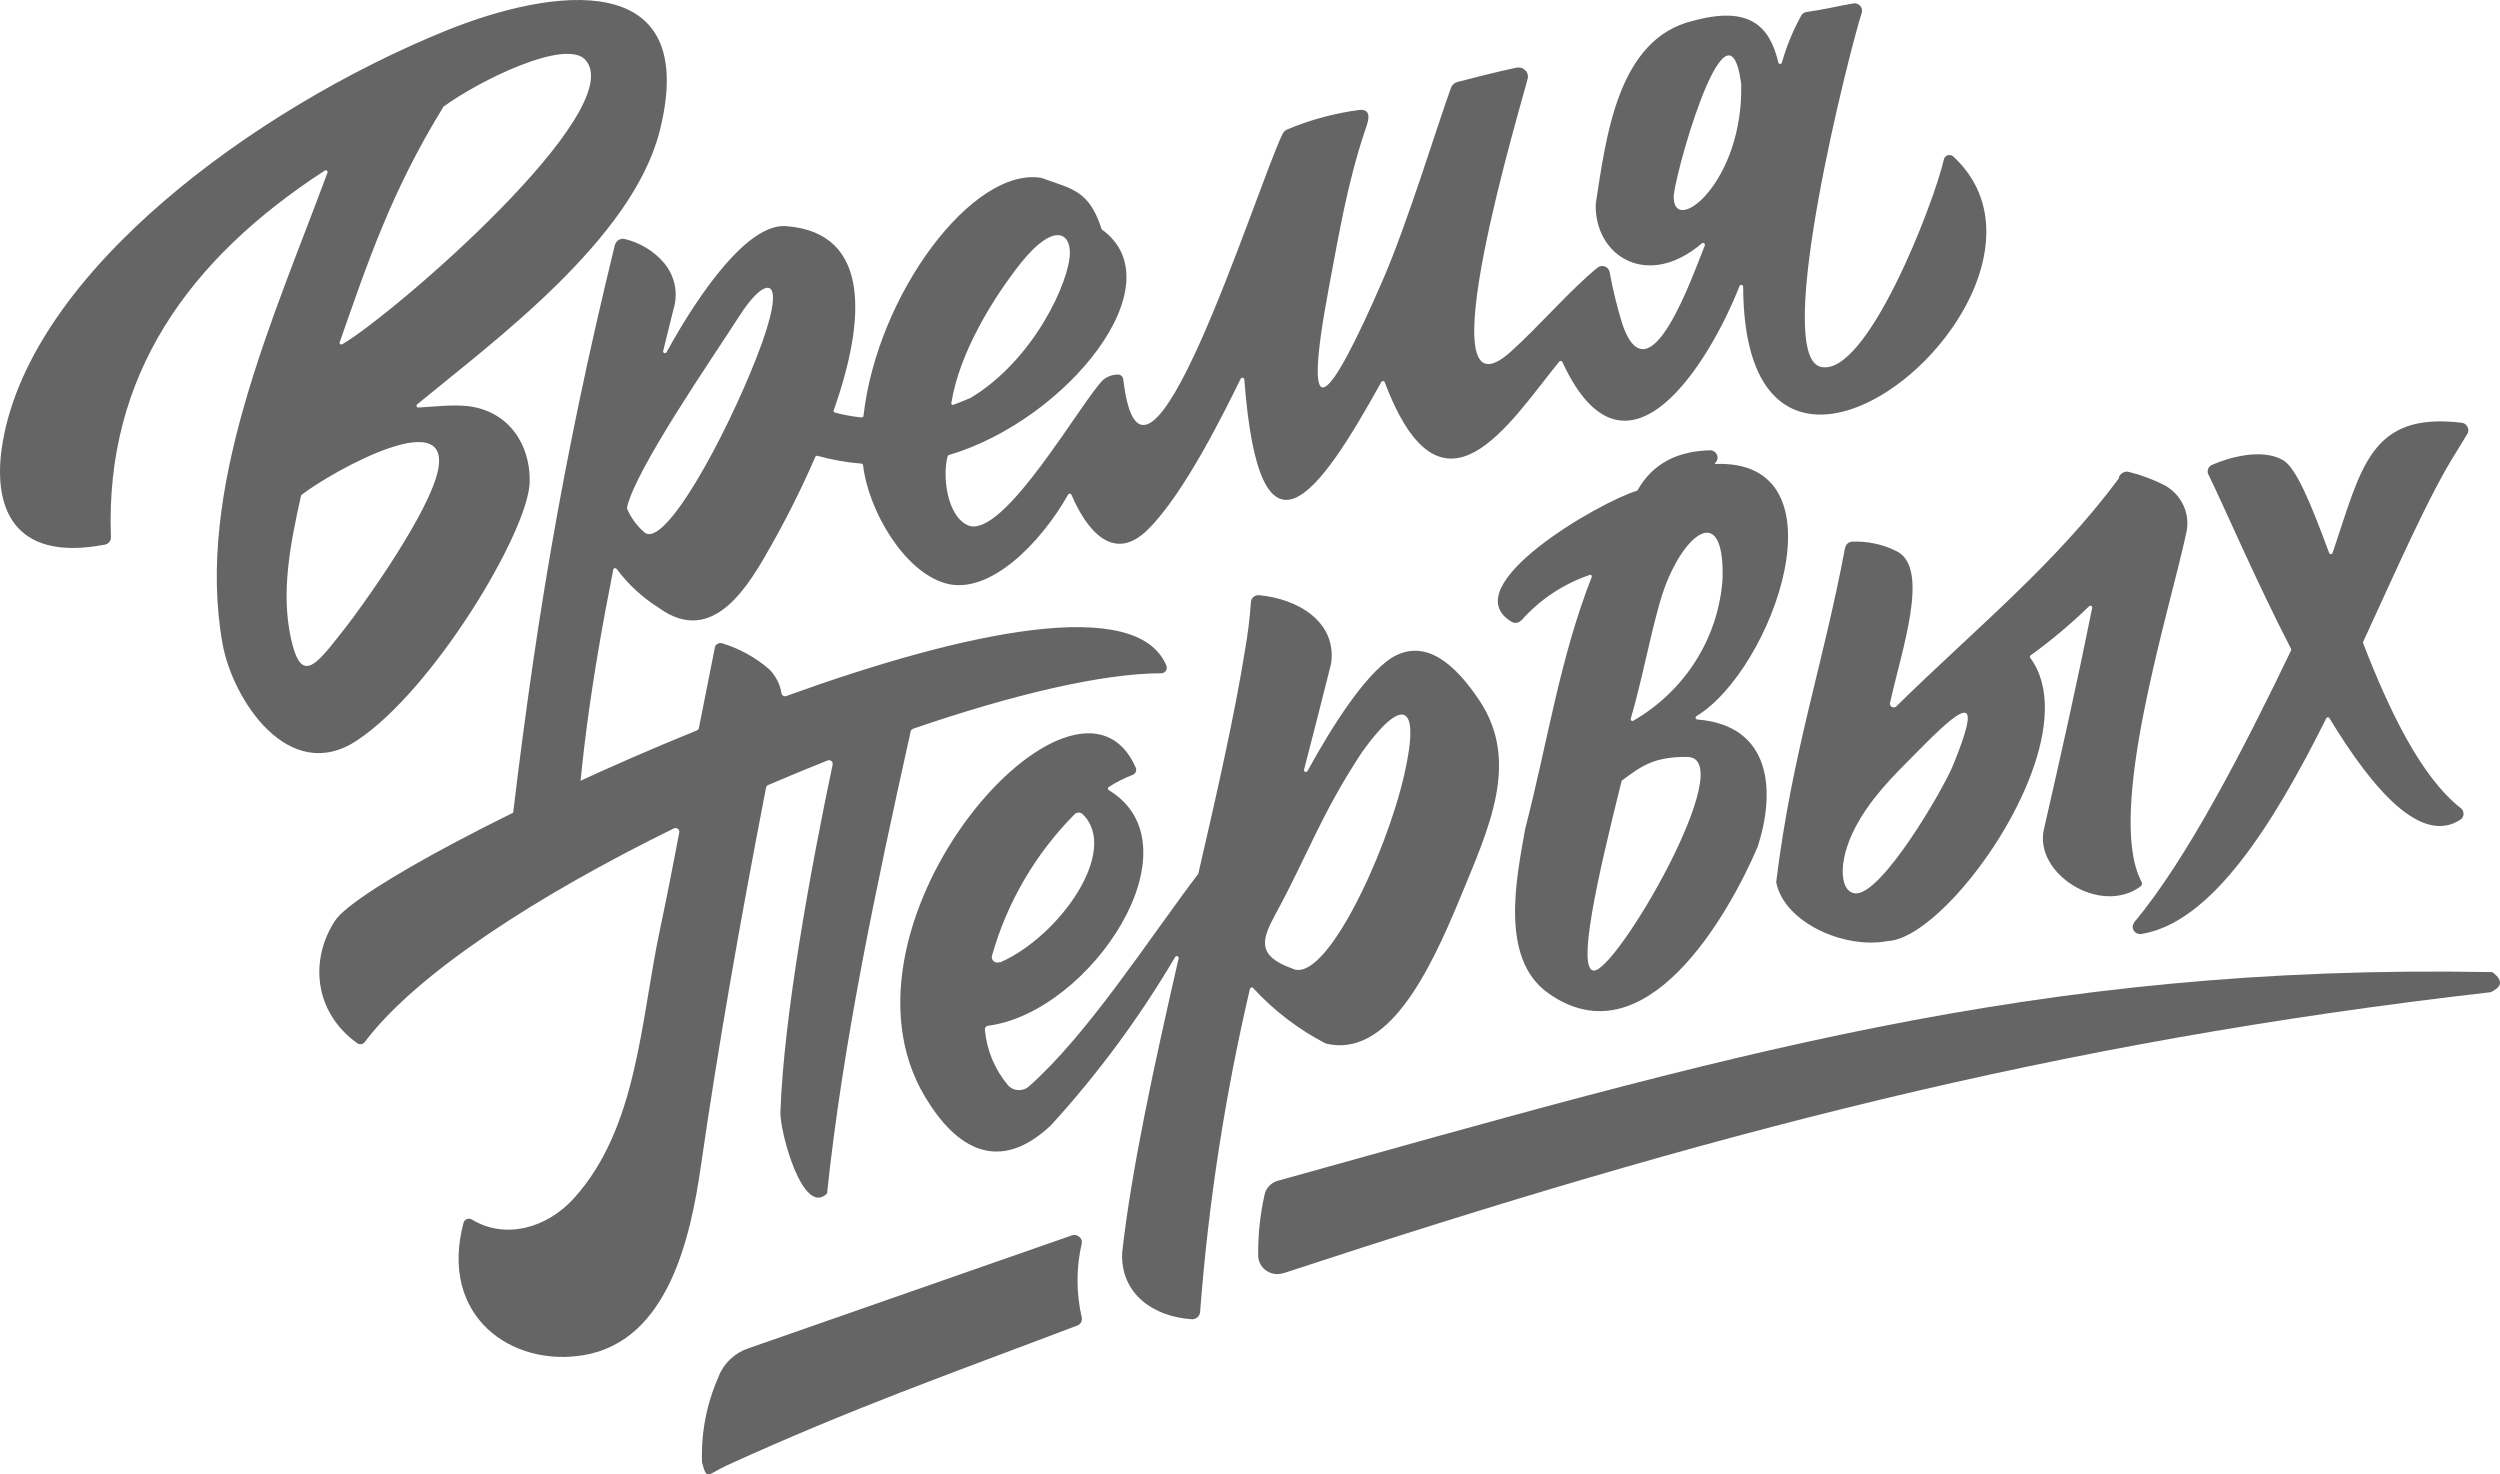
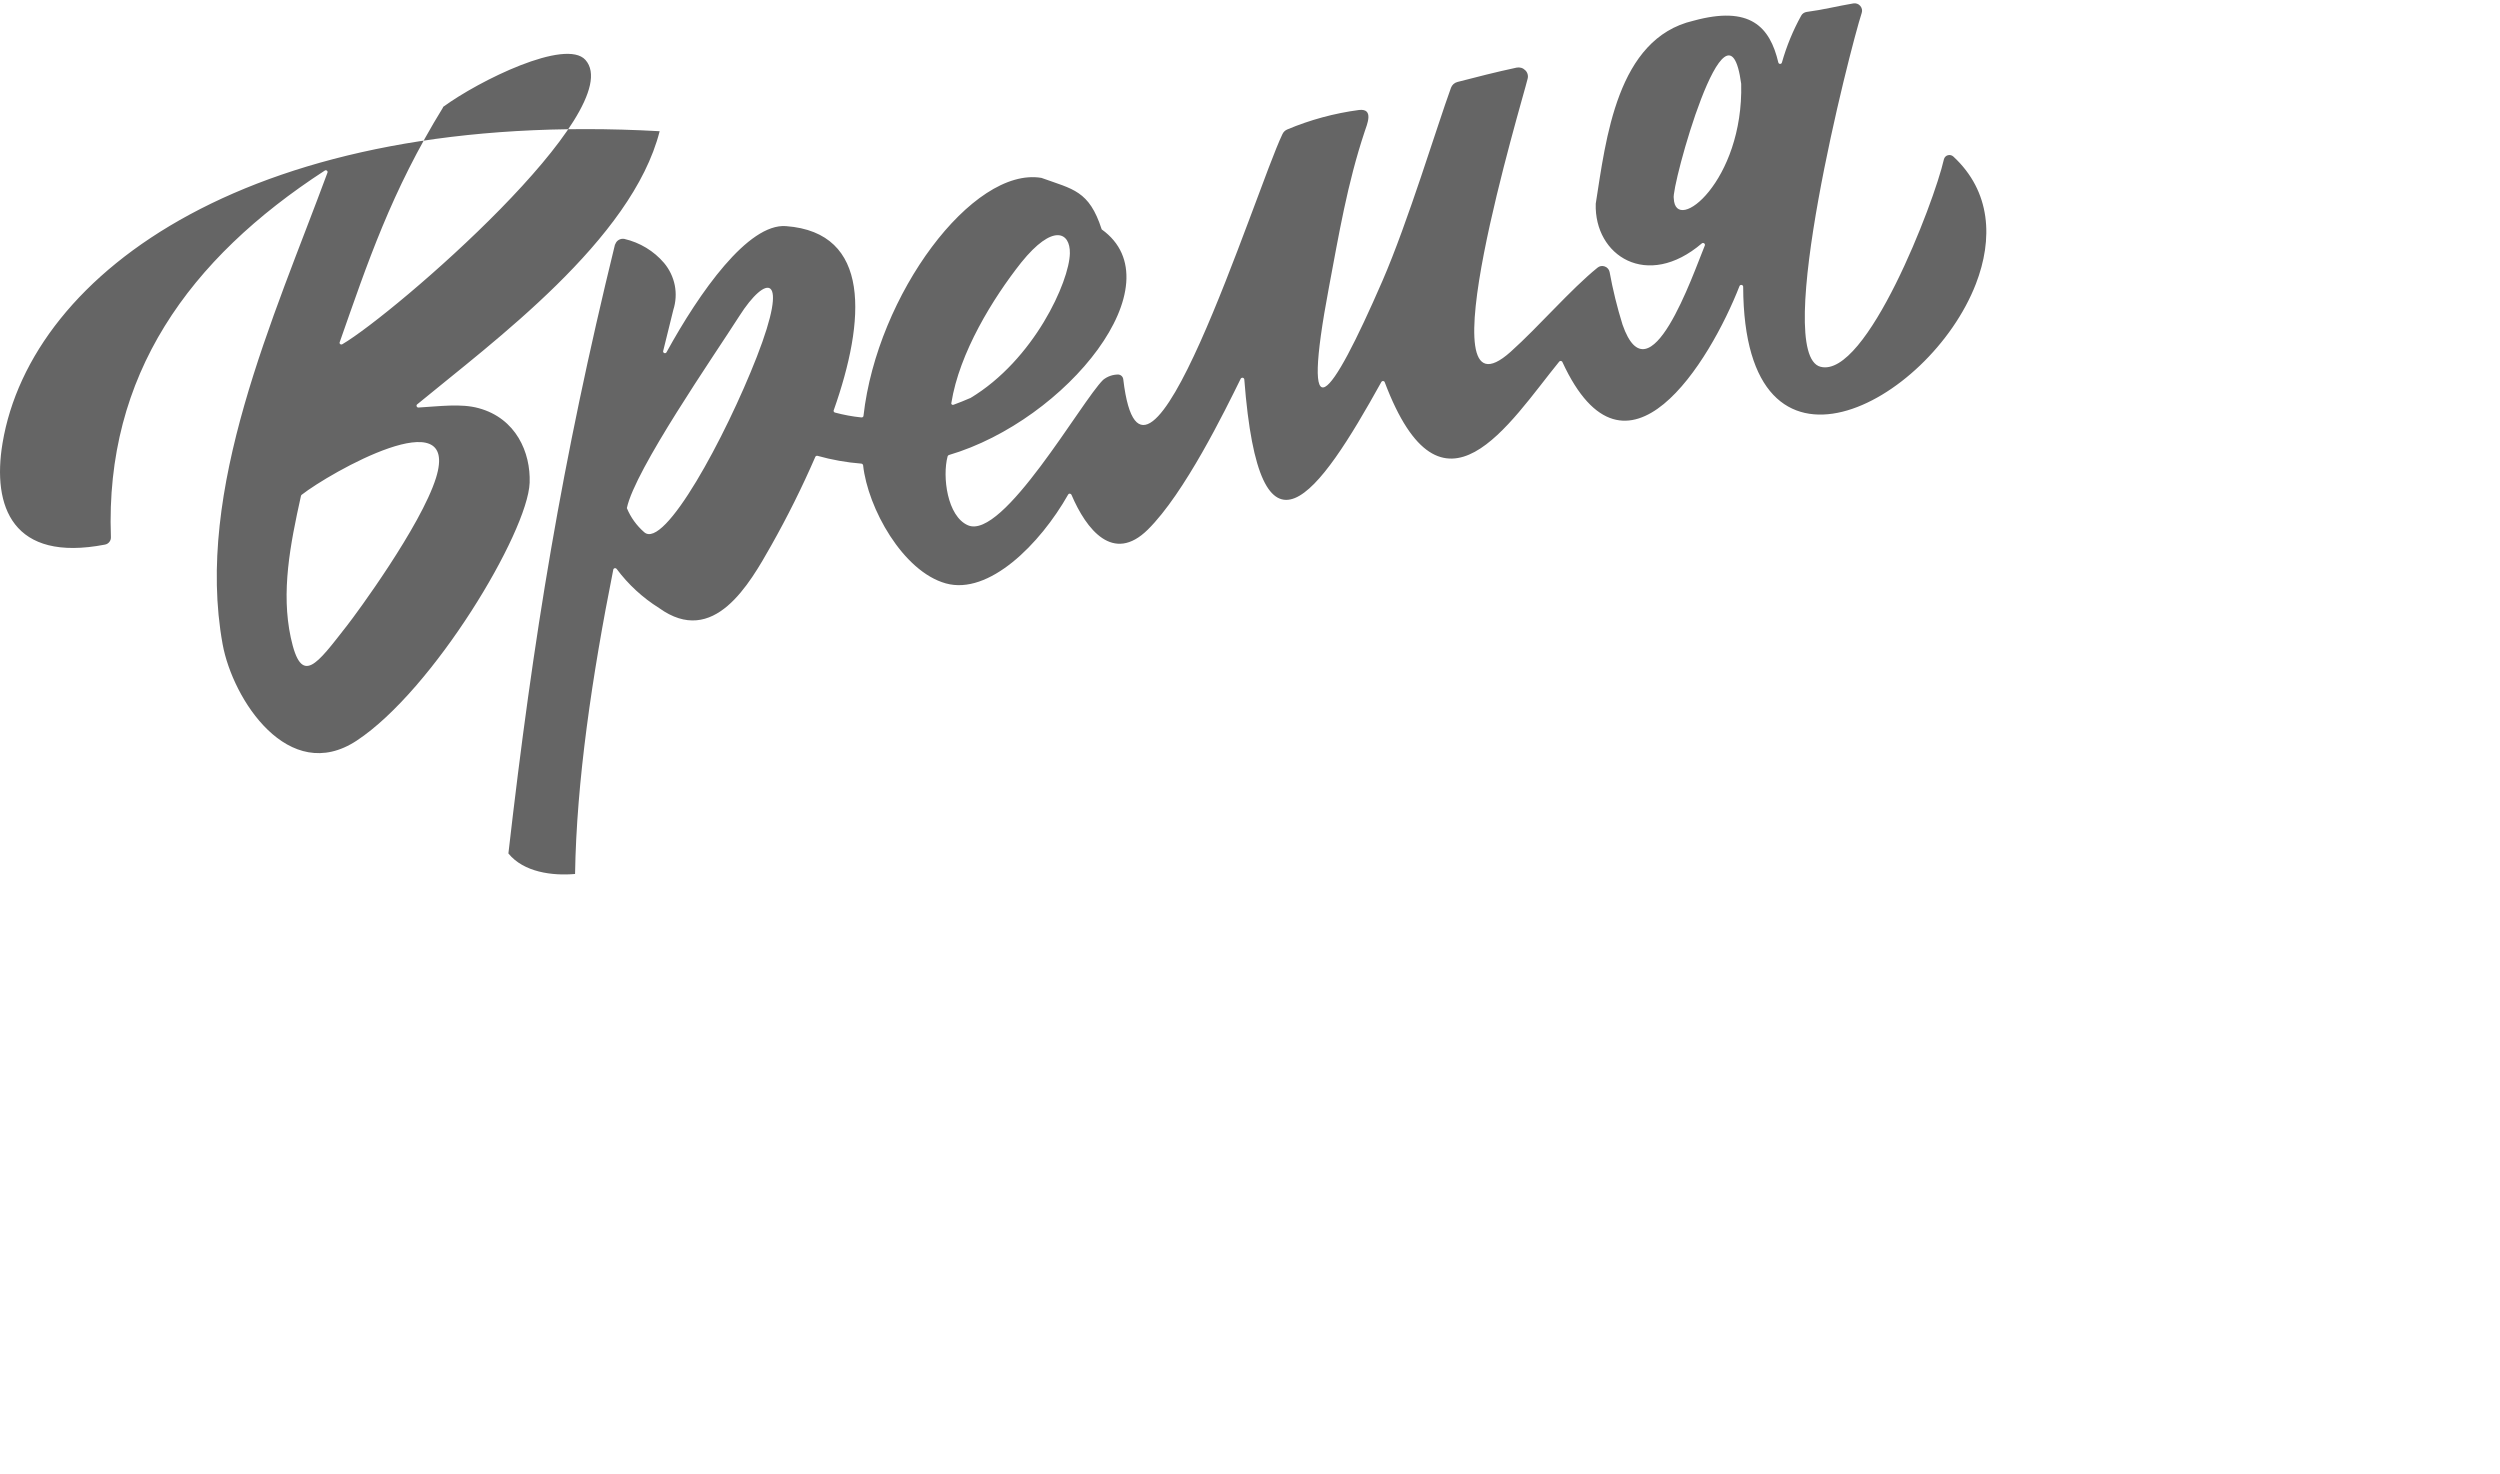
<svg xmlns="http://www.w3.org/2000/svg" width="78" height="46" viewBox="0 0 78 46" fill="none">
-   <path fill-rule="evenodd" clip-rule="evenodd" d="M30.27 12.42C30.096 12.496 29.927 12.564 29.759 12.625C29.75 12.63 29.74 12.633 29.73 12.633C29.72 12.633 29.71 12.63 29.701 12.625C29.693 12.619 29.687 12.611 29.683 12.602C29.68 12.593 29.679 12.583 29.682 12.574C29.93 11.006 30.982 9.304 31.861 8.192C32.854 6.96 33.393 7.242 33.38 7.902C33.365 8.781 32.268 11.225 30.27 12.423V12.42ZM3.46 16.746C3.278 11.704 5.892 8.077 10.13 5.324C10.14 5.316 10.152 5.312 10.165 5.312C10.177 5.312 10.19 5.316 10.199 5.324C10.209 5.331 10.216 5.341 10.219 5.353C10.222 5.364 10.222 5.376 10.217 5.387C8.544 9.918 6.071 15.268 6.945 20.096C7.26 21.829 9.008 24.507 11.13 23.107C13.521 21.53 16.465 16.61 16.525 15.062C16.559 14.12 16.103 13.051 14.931 12.734C14.38 12.583 13.71 12.678 13.057 12.715C13.044 12.716 13.032 12.713 13.022 12.706C13.011 12.7 13.004 12.69 13 12.678C12.995 12.667 12.994 12.655 12.997 12.644C13 12.632 13.007 12.622 13.017 12.615C15.378 10.667 19.72 7.486 20.581 4.094C21.882 -1.057 17.21 -0.387 13.878 0.971C7.953 3.388 0.97 8.474 0.079 13.827C-0.252 15.811 0.394 17.547 3.273 16.992C3.33 16.982 3.38 16.951 3.414 16.906C3.449 16.861 3.465 16.805 3.46 16.749V16.746ZM9.39 15.473C9.393 15.46 9.4 15.448 9.41 15.439C10.304 14.74 14.375 12.435 13.603 14.911C13.131 16.415 11.101 19.171 10.832 19.512C9.879 20.729 9.405 21.44 9.072 19.892C8.767 18.47 9.05 17.002 9.39 15.473ZM13.816 3.342C14.958 2.505 17.654 1.188 18.265 1.869C19.655 3.42 12.327 9.769 10.684 10.738C10.674 10.745 10.662 10.748 10.65 10.748C10.638 10.748 10.626 10.745 10.617 10.738C10.607 10.731 10.599 10.721 10.596 10.71C10.593 10.698 10.594 10.686 10.599 10.675C11.47 8.196 12.2 5.991 13.826 3.347L13.816 3.342ZM19.188 7.627C17.528 14.412 16.636 19.867 15.862 26.628C16.336 27.212 17.23 27.331 17.942 27.268C17.987 24.395 18.468 21.111 19.134 17.774C19.136 17.762 19.141 17.751 19.15 17.743C19.158 17.735 19.169 17.729 19.181 17.727C19.192 17.725 19.204 17.726 19.215 17.73C19.225 17.735 19.234 17.742 19.241 17.752C19.6 18.234 20.048 18.647 20.561 18.969C22.269 20.201 23.384 18.219 24.061 17.021C24.568 16.123 25.027 15.2 25.437 14.256C25.442 14.243 25.452 14.232 25.465 14.226C25.478 14.22 25.492 14.218 25.506 14.222C25.953 14.347 26.411 14.429 26.874 14.465C26.887 14.467 26.9 14.472 26.91 14.482C26.92 14.491 26.927 14.503 26.929 14.516C27.075 15.855 28.17 17.83 29.51 18.202C30.851 18.575 32.447 16.985 33.328 15.427C33.333 15.418 33.341 15.411 33.35 15.406C33.36 15.402 33.37 15.401 33.38 15.402C33.391 15.403 33.401 15.407 33.41 15.413C33.419 15.419 33.425 15.427 33.43 15.437C33.894 16.527 34.733 17.589 35.811 16.525C36.96 15.39 38.216 12.819 38.71 11.816C38.716 11.806 38.725 11.797 38.737 11.791C38.748 11.786 38.761 11.784 38.773 11.786C38.786 11.788 38.797 11.794 38.806 11.803C38.815 11.812 38.82 11.824 38.822 11.836C39.299 18.046 41.128 15.473 43.099 11.916C43.104 11.907 43.112 11.899 43.122 11.893C43.132 11.888 43.143 11.886 43.154 11.887C43.165 11.888 43.175 11.892 43.184 11.898C43.193 11.905 43.2 11.914 43.203 11.924C44.996 16.666 47.093 13.19 48.647 11.283C48.653 11.275 48.661 11.269 48.67 11.265C48.68 11.261 48.69 11.26 48.7 11.261C48.71 11.262 48.72 11.266 48.728 11.272C48.736 11.278 48.743 11.286 48.747 11.296C50.733 15.6 53.357 11.271 54.273 8.924C54.278 8.912 54.287 8.903 54.299 8.896C54.311 8.89 54.324 8.888 54.337 8.89C54.351 8.892 54.364 8.899 54.373 8.909C54.382 8.919 54.387 8.933 54.387 8.946C54.409 15.726 60.198 12.598 61.648 8.856C62.187 7.461 62.125 5.976 60.943 4.883C60.92 4.862 60.892 4.848 60.862 4.841C60.832 4.834 60.8 4.835 60.77 4.844C60.741 4.852 60.714 4.869 60.693 4.891C60.672 4.914 60.657 4.941 60.65 4.971C60.34 6.337 58.232 11.809 56.802 11.444C55.288 11.062 57.713 1.55 58.086 0.401C58.098 0.364 58.1 0.324 58.092 0.286C58.083 0.247 58.065 0.212 58.038 0.182C58.013 0.152 57.979 0.129 57.941 0.116C57.903 0.103 57.862 0.1 57.822 0.107C57.326 0.19 56.889 0.304 56.37 0.372C56.334 0.377 56.299 0.39 56.269 0.41C56.239 0.43 56.214 0.457 56.197 0.489C55.941 0.952 55.74 1.442 55.596 1.95C55.593 1.962 55.586 1.973 55.576 1.982C55.566 1.99 55.553 1.994 55.54 1.994C55.527 1.994 55.514 1.99 55.504 1.982C55.494 1.973 55.487 1.962 55.484 1.95C55.221 0.835 54.603 0.163 52.835 0.647C50.445 1.202 50.105 4.343 49.787 6.356C49.737 7.982 51.395 9.049 53.098 7.593C53.109 7.585 53.121 7.581 53.134 7.581C53.147 7.581 53.16 7.585 53.17 7.593C53.181 7.6 53.188 7.611 53.192 7.624C53.196 7.636 53.195 7.649 53.19 7.661C52.823 8.549 51.465 12.542 50.623 10.129C50.455 9.589 50.32 9.04 50.219 8.484C50.211 8.445 50.193 8.409 50.166 8.379C50.14 8.349 50.106 8.326 50.067 8.313C50.03 8.299 49.989 8.295 49.949 8.302C49.909 8.309 49.872 8.326 49.842 8.352C49.005 9.029 48.012 10.188 47.131 10.977C44.365 13.452 47.505 3.128 47.662 2.456C47.675 2.409 47.674 2.36 47.661 2.313C47.648 2.267 47.623 2.224 47.587 2.191C47.553 2.156 47.51 2.13 47.463 2.116C47.416 2.102 47.365 2.1 47.317 2.11C46.674 2.247 46.076 2.402 45.47 2.558C45.424 2.57 45.383 2.593 45.348 2.624C45.313 2.656 45.287 2.695 45.271 2.738C44.834 3.939 43.928 6.931 43.132 8.764C41.486 12.552 40.565 13.727 41.466 8.946C41.774 7.313 42.034 5.738 42.578 4.104C42.645 3.897 42.881 3.374 42.399 3.432C41.63 3.534 40.878 3.738 40.165 4.038C40.096 4.066 40.041 4.12 40.011 4.187C39.157 5.974 35.677 17.16 35.046 11.836C35.042 11.797 35.025 11.761 34.997 11.733C34.969 11.706 34.932 11.689 34.892 11.685C34.719 11.685 34.552 11.743 34.418 11.851C33.748 12.505 31.293 16.868 30.198 16.388C29.555 16.108 29.396 14.874 29.565 14.239C29.568 14.229 29.573 14.22 29.58 14.213C29.587 14.206 29.595 14.201 29.605 14.197C33.281 13.112 36.729 8.842 34.373 7.157C33.981 5.94 33.475 5.906 32.492 5.55C30.349 5.192 27.366 9.187 26.941 12.973C26.94 12.98 26.938 12.988 26.935 12.995C26.931 13.001 26.926 13.007 26.92 13.012C26.914 13.017 26.907 13.02 26.899 13.022C26.892 13.024 26.884 13.025 26.876 13.024C26.596 12.996 26.319 12.944 26.047 12.871C26.04 12.868 26.033 12.864 26.027 12.859C26.021 12.854 26.016 12.848 26.013 12.841C26.009 12.835 26.007 12.827 26.007 12.819C26.007 12.812 26.009 12.804 26.013 12.798C27.006 9.986 27.187 7.254 24.523 7.055C23.341 6.965 21.825 9.117 20.799 10.984C20.794 10.998 20.783 11.009 20.769 11.015C20.755 11.021 20.739 11.021 20.725 11.016C20.711 11.01 20.7 10.999 20.693 10.986C20.687 10.972 20.687 10.956 20.693 10.943C20.797 10.514 20.904 10.088 21.008 9.667C21.087 9.419 21.103 9.156 21.053 8.901C21.002 8.646 20.888 8.407 20.72 8.206C20.4 7.83 19.965 7.567 19.479 7.454C19.419 7.443 19.357 7.454 19.305 7.485C19.252 7.516 19.214 7.565 19.196 7.622L19.188 7.627ZM52.222 6.193C52.123 5.881 53.895 -0.582 54.325 2.614C54.402 5.652 52.269 7.34 52.222 6.193ZM19.558 15.853C19.806 14.658 22.289 11.081 23.068 9.859C23.893 8.564 24.652 8.469 23.612 11.135C22.639 13.628 20.727 17.172 20.097 16.603C19.861 16.397 19.676 16.14 19.558 15.853Z" fill="#656565" />
-   <path fill-rule="evenodd" clip-rule="evenodd" d="M66.573 28.792C68.216 26.844 70.006 23.366 71.481 20.296C71.484 20.288 71.486 20.279 71.486 20.27C71.486 20.261 71.484 20.253 71.481 20.244C70.344 18.039 69.391 15.794 68.907 14.816C68.891 14.788 68.882 14.758 68.879 14.727C68.877 14.696 68.881 14.665 68.892 14.636C68.902 14.604 68.92 14.575 68.943 14.551C68.967 14.528 68.996 14.51 69.028 14.499C69.577 14.256 70.59 13.986 71.23 14.356C71.65 14.599 72.116 15.758 72.668 17.25C72.671 17.262 72.678 17.272 72.688 17.279C72.698 17.286 72.71 17.29 72.722 17.289C72.734 17.289 72.746 17.285 72.756 17.278C72.766 17.271 72.773 17.262 72.777 17.25C73.675 14.614 73.933 12.844 76.803 13.19C76.842 13.193 76.879 13.207 76.911 13.229C76.943 13.251 76.968 13.281 76.984 13.316C77.003 13.349 77.013 13.386 77.013 13.424C77.013 13.462 77.003 13.5 76.984 13.533L76.647 14.085C75.775 15.463 74.807 17.696 73.73 20.025C73.725 20.04 73.725 20.055 73.73 20.069C74.539 22.16 75.532 24.237 76.773 25.211C76.802 25.232 76.825 25.259 76.841 25.291C76.856 25.323 76.864 25.358 76.863 25.393C76.862 25.429 76.854 25.464 76.837 25.495C76.82 25.526 76.796 25.553 76.766 25.573C75.559 26.365 74.063 24.692 72.68 22.409C72.675 22.399 72.668 22.392 72.658 22.387C72.649 22.382 72.638 22.38 72.628 22.382C72.617 22.382 72.607 22.385 72.598 22.391C72.589 22.396 72.582 22.404 72.578 22.414C70.903 25.771 68.993 28.789 66.811 29.14C66.767 29.148 66.722 29.142 66.681 29.125C66.64 29.108 66.605 29.079 66.581 29.043C66.554 29.007 66.54 28.965 66.54 28.921C66.54 28.877 66.554 28.834 66.581 28.799L66.573 28.792ZM11.379 32.514C12.987 30.372 16.778 27.93 21.025 25.846C21.045 25.837 21.067 25.833 21.088 25.835C21.11 25.837 21.131 25.845 21.148 25.858C21.165 25.871 21.179 25.888 21.187 25.908C21.195 25.928 21.198 25.949 21.194 25.97C20.995 27.017 20.799 28.023 20.591 29.001C19.985 31.854 19.891 35.204 17.898 37.395C17.066 38.31 15.775 38.685 14.722 38.05C14.699 38.036 14.673 38.027 14.646 38.025C14.618 38.022 14.591 38.026 14.566 38.036C14.54 38.046 14.518 38.062 14.499 38.082C14.482 38.102 14.469 38.126 14.462 38.152C13.687 41.074 15.969 42.666 18.22 42.279C20.839 41.831 21.544 38.627 21.867 36.385C22.388 32.762 23.083 28.785 23.9 24.578C23.903 24.559 23.911 24.542 23.922 24.527C23.934 24.512 23.949 24.5 23.967 24.493C24.585 24.227 25.208 23.972 25.821 23.726C25.841 23.718 25.862 23.716 25.883 23.719C25.903 23.723 25.922 23.732 25.938 23.745C25.955 23.758 25.967 23.775 25.974 23.794C25.982 23.814 25.983 23.835 25.978 23.855C25.312 27.02 24.449 31.696 24.349 34.7C24.329 35.309 25.049 37.98 25.804 37.237C26.3 32.551 27.311 27.784 28.413 22.82C28.417 22.801 28.426 22.783 28.439 22.769C28.452 22.754 28.469 22.744 28.488 22.737C31.581 21.674 34.388 21.009 36.228 21.006C36.257 21.007 36.286 20.999 36.312 20.986C36.338 20.972 36.36 20.952 36.376 20.928C36.392 20.904 36.402 20.876 36.404 20.847C36.406 20.818 36.401 20.789 36.389 20.763C35.471 18.572 30.136 19.689 24.535 21.715C24.519 21.721 24.502 21.724 24.485 21.723C24.467 21.722 24.45 21.716 24.436 21.708C24.421 21.699 24.408 21.687 24.398 21.673C24.389 21.658 24.383 21.642 24.382 21.625C24.337 21.351 24.209 21.096 24.014 20.895C23.585 20.517 23.076 20.235 22.525 20.069C22.501 20.063 22.476 20.061 22.452 20.064C22.428 20.068 22.404 20.076 22.383 20.089C22.363 20.101 22.345 20.117 22.331 20.136C22.317 20.155 22.308 20.177 22.304 20.201C22.13 21.07 21.969 21.905 21.807 22.708C21.804 22.727 21.796 22.744 21.784 22.759C21.772 22.773 21.756 22.784 21.738 22.791C16.182 25.048 11.048 27.813 10.453 28.726C9.656 29.943 9.795 31.574 11.138 32.543C11.156 32.558 11.177 32.568 11.2 32.574C11.223 32.58 11.247 32.582 11.27 32.578C11.293 32.575 11.316 32.567 11.336 32.554C11.356 32.542 11.373 32.526 11.386 32.507L11.379 32.514ZM34.582 24.644C37.484 26.384 34.021 31.594 30.828 32.003C30.813 32.005 30.799 32.009 30.786 32.017C30.773 32.024 30.761 32.034 30.752 32.046C30.742 32.058 30.736 32.071 30.732 32.085C30.728 32.1 30.727 32.115 30.729 32.13C30.785 32.759 31.032 33.358 31.439 33.848C31.479 33.896 31.528 33.935 31.584 33.963C31.64 33.991 31.702 34.006 31.764 34.009C31.827 34.014 31.889 34.006 31.948 33.986C32.007 33.966 32.061 33.934 32.107 33.892C33.951 32.258 35.831 29.313 37.387 27.261C37.983 24.687 38.532 22.243 38.842 20.296C38.931 19.797 38.993 19.294 39.028 18.789C39.029 18.758 39.037 18.728 39.05 18.701C39.063 18.673 39.082 18.648 39.105 18.628C39.128 18.608 39.155 18.592 39.185 18.582C39.214 18.572 39.245 18.568 39.276 18.57C40.48 18.674 41.719 19.395 41.53 20.707C41.254 21.812 40.972 22.914 40.686 24.013C40.682 24.027 40.684 24.042 40.691 24.054C40.698 24.067 40.709 24.077 40.724 24.081C40.737 24.086 40.751 24.087 40.765 24.081C40.778 24.076 40.789 24.067 40.795 24.054C41.597 22.594 42.57 21.092 43.404 20.532C44.482 19.867 45.425 20.758 46.155 21.851C47.441 23.774 46.446 25.849 45.562 28.001C44.569 30.416 43.278 33.013 41.369 32.56C40.513 32.119 39.743 31.531 39.097 30.825C39.09 30.817 39.081 30.812 39.071 30.809C39.061 30.806 39.05 30.807 39.04 30.81C39.03 30.812 39.021 30.818 39.013 30.825C39.006 30.832 39.001 30.841 38.998 30.851C38.221 34.173 37.7 37.548 37.442 40.947C37.434 41.006 37.405 41.061 37.359 41.101C37.313 41.14 37.254 41.162 37.193 41.161C35.997 41.088 34.959 40.373 35.011 39.09C35.297 36.504 36.017 33.196 36.774 29.899C36.777 29.886 36.774 29.872 36.767 29.86C36.761 29.848 36.75 29.839 36.737 29.834C36.724 29.828 36.709 29.828 36.696 29.832C36.683 29.837 36.672 29.846 36.665 29.858C35.56 31.737 34.26 33.498 32.785 35.114C31.171 36.628 29.84 35.859 28.86 34.218C25.598 28.76 33.621 19.767 35.438 23.957C35.455 23.999 35.453 24.046 35.435 24.087C35.416 24.128 35.382 24.16 35.339 24.176C35.078 24.277 34.829 24.403 34.594 24.553C34.586 24.558 34.578 24.566 34.574 24.574C34.569 24.583 34.567 24.592 34.567 24.602C34.567 24.612 34.57 24.621 34.574 24.63C34.579 24.638 34.586 24.646 34.594 24.651L34.582 24.644ZM31.191 30.019C31.161 30.032 31.128 30.037 31.095 30.032C31.062 30.027 31.032 30.013 31.007 29.992C30.981 29.972 30.962 29.944 30.951 29.913C30.941 29.882 30.941 29.848 30.95 29.817C31.418 28.156 32.305 26.639 33.529 25.403C33.545 25.387 33.565 25.374 33.586 25.365C33.608 25.357 33.63 25.352 33.654 25.352C33.677 25.352 33.7 25.357 33.721 25.365C33.742 25.374 33.761 25.387 33.778 25.403C34.947 26.53 33.065 29.211 31.201 30.029L31.191 30.019ZM42.508 23.446C41.208 25.418 40.818 26.64 39.8 28.514C39.38 29.288 39.177 29.814 40.319 30.218C41.334 30.737 43.246 26.671 43.817 24.154C44.348 21.812 43.69 21.803 42.508 23.448V23.446ZM47.458 19.368C48.027 18.718 48.76 18.227 49.583 17.944C49.592 17.937 49.603 17.934 49.614 17.934C49.626 17.934 49.636 17.937 49.645 17.944C49.654 17.952 49.659 17.962 49.662 17.972C49.664 17.983 49.664 17.994 49.66 18.005C48.655 20.576 48.282 23.178 47.587 25.856C47.312 27.399 46.783 29.904 48.3 30.983C51.326 33.142 53.923 28.563 54.841 26.416C55.402 24.68 55.276 22.633 52.954 22.448C52.942 22.446 52.931 22.441 52.922 22.433C52.912 22.426 52.906 22.415 52.902 22.404C52.9 22.392 52.901 22.38 52.906 22.369C52.911 22.358 52.919 22.349 52.93 22.343C55.318 20.897 57.669 14.295 53.496 14.477L53.545 14.409C53.57 14.374 53.585 14.333 53.587 14.291C53.59 14.248 53.58 14.206 53.56 14.169C53.539 14.131 53.508 14.1 53.471 14.079C53.433 14.058 53.39 14.047 53.347 14.049C52.369 14.076 51.574 14.434 51.085 15.307C49.933 15.646 45.316 18.299 47.163 19.4C47.209 19.428 47.265 19.44 47.319 19.432C47.373 19.424 47.423 19.397 47.458 19.356V19.368ZM51.793 18.776C52.364 16.773 53.816 15.478 53.744 18.063C53.682 18.966 53.396 19.841 52.912 20.611C52.427 21.381 51.758 22.024 50.964 22.484C50.954 22.49 50.943 22.494 50.931 22.494C50.92 22.494 50.909 22.49 50.899 22.484C50.889 22.477 50.882 22.468 50.879 22.457C50.875 22.446 50.875 22.434 50.879 22.423C51.217 21.284 51.453 19.969 51.793 18.772V18.776ZM50.596 24.361C51.189 23.916 51.589 23.607 52.637 23.616C54.337 23.616 50.403 30.381 49.715 30.282C49.218 30.211 49.797 27.55 50.596 24.361ZM57.567 17.085C56.867 20.814 55.919 23.443 55.417 27.523C55.665 28.792 57.562 29.62 58.892 29.361C59.458 29.342 60.245 28.782 61.025 27.935C62.872 25.924 64.669 22.311 63.343 20.524C63.335 20.512 63.331 20.498 63.333 20.483C63.336 20.468 63.344 20.455 63.356 20.447C63.999 19.982 64.608 19.472 65.175 18.92C65.184 18.91 65.195 18.903 65.208 18.9C65.221 18.898 65.235 18.899 65.247 18.905C65.258 18.912 65.268 18.921 65.273 18.933C65.278 18.945 65.279 18.959 65.275 18.971C64.808 21.294 64.312 23.507 63.77 25.875C63.455 27.256 65.531 28.58 66.784 27.657C66.806 27.641 66.821 27.617 66.827 27.59C66.833 27.563 66.829 27.535 66.816 27.511C65.682 25.381 67.698 19.042 68.207 16.649C68.279 16.361 68.252 16.057 68.132 15.785C68.011 15.513 67.803 15.287 67.539 15.142C67.186 14.962 66.814 14.822 66.429 14.726C66.395 14.716 66.359 14.713 66.324 14.717C66.289 14.722 66.256 14.734 66.226 14.752C66.195 14.77 66.168 14.793 66.147 14.821C66.126 14.849 66.111 14.881 66.104 14.915V14.932C64.096 17.632 61.653 19.595 59.175 22.029C59.159 22.049 59.136 22.063 59.11 22.068C59.085 22.074 59.058 22.071 59.034 22.061C59.01 22.05 58.99 22.032 58.978 22.009C58.966 21.986 58.963 21.959 58.969 21.934C59.322 20.3 60.25 17.691 59.153 17.187C58.73 16.978 58.259 16.88 57.785 16.9C57.732 16.903 57.682 16.924 57.643 16.959C57.604 16.994 57.578 17.041 57.569 17.092L57.567 17.085ZM58.033 25.549C58.607 24.614 59.275 24.018 60.02 23.253C61.425 21.844 61.797 21.761 60.933 23.882C60.638 24.612 58.699 27.952 57.882 27.872C57.361 27.83 57.316 26.727 58.033 25.556V25.549Z" fill="#656565" />
-   <path fill-rule="evenodd" clip-rule="evenodd" d="M40.056 39.72C53.173 35.406 64.063 32.514 77.717 30.956C78.007 30.808 78.154 30.627 77.761 30.33C63.363 30.06 53.647 33.008 39.874 36.838C39.764 36.867 39.665 36.927 39.589 37.011C39.513 37.095 39.464 37.199 39.447 37.31C39.309 37.934 39.245 38.572 39.256 39.211C39.264 39.3 39.291 39.387 39.338 39.464C39.384 39.541 39.448 39.606 39.524 39.655C39.6 39.704 39.687 39.736 39.777 39.747C39.868 39.758 39.959 39.749 40.046 39.72H40.056ZM21.904 45.633C21.869 44.714 22.045 43.799 22.418 42.956C22.496 42.749 22.62 42.563 22.78 42.41C22.941 42.257 23.134 42.14 23.346 42.069C27.147 40.738 29.632 39.878 33.433 38.547C33.47 38.532 33.51 38.528 33.55 38.533C33.589 38.539 33.627 38.554 33.658 38.578C33.693 38.6 33.72 38.63 33.737 38.667C33.754 38.703 33.759 38.743 33.753 38.783C33.574 39.551 33.574 40.349 33.753 41.117C33.762 41.169 33.751 41.223 33.723 41.268C33.694 41.312 33.65 41.346 33.599 41.361C29.572 42.892 26.648 43.912 22.676 45.721C22.068 46.003 22.058 46.208 21.904 45.633Z" fill="#656565" />
+   <path fill-rule="evenodd" clip-rule="evenodd" d="M30.27 12.42C30.096 12.496 29.927 12.564 29.759 12.625C29.75 12.63 29.74 12.633 29.73 12.633C29.72 12.633 29.71 12.63 29.701 12.625C29.693 12.619 29.687 12.611 29.683 12.602C29.68 12.593 29.679 12.583 29.682 12.574C29.93 11.006 30.982 9.304 31.861 8.192C32.854 6.96 33.393 7.242 33.38 7.902C33.365 8.781 32.268 11.225 30.27 12.423V12.42ZM3.46 16.746C3.278 11.704 5.892 8.077 10.13 5.324C10.14 5.316 10.152 5.312 10.165 5.312C10.177 5.312 10.19 5.316 10.199 5.324C10.209 5.331 10.216 5.341 10.219 5.353C10.222 5.364 10.222 5.376 10.217 5.387C8.544 9.918 6.071 15.268 6.945 20.096C7.26 21.829 9.008 24.507 11.13 23.107C13.521 21.53 16.465 16.61 16.525 15.062C16.559 14.12 16.103 13.051 14.931 12.734C14.38 12.583 13.71 12.678 13.057 12.715C13.044 12.716 13.032 12.713 13.022 12.706C13.011 12.7 13.004 12.69 13 12.678C12.995 12.667 12.994 12.655 12.997 12.644C13 12.632 13.007 12.622 13.017 12.615C15.378 10.667 19.72 7.486 20.581 4.094C7.953 3.388 0.97 8.474 0.079 13.827C-0.252 15.811 0.394 17.547 3.273 16.992C3.33 16.982 3.38 16.951 3.414 16.906C3.449 16.861 3.465 16.805 3.46 16.749V16.746ZM9.39 15.473C9.393 15.46 9.4 15.448 9.41 15.439C10.304 14.74 14.375 12.435 13.603 14.911C13.131 16.415 11.101 19.171 10.832 19.512C9.879 20.729 9.405 21.44 9.072 19.892C8.767 18.47 9.05 17.002 9.39 15.473ZM13.816 3.342C14.958 2.505 17.654 1.188 18.265 1.869C19.655 3.42 12.327 9.769 10.684 10.738C10.674 10.745 10.662 10.748 10.65 10.748C10.638 10.748 10.626 10.745 10.617 10.738C10.607 10.731 10.599 10.721 10.596 10.71C10.593 10.698 10.594 10.686 10.599 10.675C11.47 8.196 12.2 5.991 13.826 3.347L13.816 3.342ZM19.188 7.627C17.528 14.412 16.636 19.867 15.862 26.628C16.336 27.212 17.23 27.331 17.942 27.268C17.987 24.395 18.468 21.111 19.134 17.774C19.136 17.762 19.141 17.751 19.15 17.743C19.158 17.735 19.169 17.729 19.181 17.727C19.192 17.725 19.204 17.726 19.215 17.73C19.225 17.735 19.234 17.742 19.241 17.752C19.6 18.234 20.048 18.647 20.561 18.969C22.269 20.201 23.384 18.219 24.061 17.021C24.568 16.123 25.027 15.2 25.437 14.256C25.442 14.243 25.452 14.232 25.465 14.226C25.478 14.22 25.492 14.218 25.506 14.222C25.953 14.347 26.411 14.429 26.874 14.465C26.887 14.467 26.9 14.472 26.91 14.482C26.92 14.491 26.927 14.503 26.929 14.516C27.075 15.855 28.17 17.83 29.51 18.202C30.851 18.575 32.447 16.985 33.328 15.427C33.333 15.418 33.341 15.411 33.35 15.406C33.36 15.402 33.37 15.401 33.38 15.402C33.391 15.403 33.401 15.407 33.41 15.413C33.419 15.419 33.425 15.427 33.43 15.437C33.894 16.527 34.733 17.589 35.811 16.525C36.96 15.39 38.216 12.819 38.71 11.816C38.716 11.806 38.725 11.797 38.737 11.791C38.748 11.786 38.761 11.784 38.773 11.786C38.786 11.788 38.797 11.794 38.806 11.803C38.815 11.812 38.82 11.824 38.822 11.836C39.299 18.046 41.128 15.473 43.099 11.916C43.104 11.907 43.112 11.899 43.122 11.893C43.132 11.888 43.143 11.886 43.154 11.887C43.165 11.888 43.175 11.892 43.184 11.898C43.193 11.905 43.2 11.914 43.203 11.924C44.996 16.666 47.093 13.19 48.647 11.283C48.653 11.275 48.661 11.269 48.67 11.265C48.68 11.261 48.69 11.26 48.7 11.261C48.71 11.262 48.72 11.266 48.728 11.272C48.736 11.278 48.743 11.286 48.747 11.296C50.733 15.6 53.357 11.271 54.273 8.924C54.278 8.912 54.287 8.903 54.299 8.896C54.311 8.89 54.324 8.888 54.337 8.89C54.351 8.892 54.364 8.899 54.373 8.909C54.382 8.919 54.387 8.933 54.387 8.946C54.409 15.726 60.198 12.598 61.648 8.856C62.187 7.461 62.125 5.976 60.943 4.883C60.92 4.862 60.892 4.848 60.862 4.841C60.832 4.834 60.8 4.835 60.77 4.844C60.741 4.852 60.714 4.869 60.693 4.891C60.672 4.914 60.657 4.941 60.65 4.971C60.34 6.337 58.232 11.809 56.802 11.444C55.288 11.062 57.713 1.55 58.086 0.401C58.098 0.364 58.1 0.324 58.092 0.286C58.083 0.247 58.065 0.212 58.038 0.182C58.013 0.152 57.979 0.129 57.941 0.116C57.903 0.103 57.862 0.1 57.822 0.107C57.326 0.19 56.889 0.304 56.37 0.372C56.334 0.377 56.299 0.39 56.269 0.41C56.239 0.43 56.214 0.457 56.197 0.489C55.941 0.952 55.74 1.442 55.596 1.95C55.593 1.962 55.586 1.973 55.576 1.982C55.566 1.99 55.553 1.994 55.54 1.994C55.527 1.994 55.514 1.99 55.504 1.982C55.494 1.973 55.487 1.962 55.484 1.95C55.221 0.835 54.603 0.163 52.835 0.647C50.445 1.202 50.105 4.343 49.787 6.356C49.737 7.982 51.395 9.049 53.098 7.593C53.109 7.585 53.121 7.581 53.134 7.581C53.147 7.581 53.16 7.585 53.17 7.593C53.181 7.6 53.188 7.611 53.192 7.624C53.196 7.636 53.195 7.649 53.19 7.661C52.823 8.549 51.465 12.542 50.623 10.129C50.455 9.589 50.32 9.04 50.219 8.484C50.211 8.445 50.193 8.409 50.166 8.379C50.14 8.349 50.106 8.326 50.067 8.313C50.03 8.299 49.989 8.295 49.949 8.302C49.909 8.309 49.872 8.326 49.842 8.352C49.005 9.029 48.012 10.188 47.131 10.977C44.365 13.452 47.505 3.128 47.662 2.456C47.675 2.409 47.674 2.36 47.661 2.313C47.648 2.267 47.623 2.224 47.587 2.191C47.553 2.156 47.51 2.13 47.463 2.116C47.416 2.102 47.365 2.1 47.317 2.11C46.674 2.247 46.076 2.402 45.47 2.558C45.424 2.57 45.383 2.593 45.348 2.624C45.313 2.656 45.287 2.695 45.271 2.738C44.834 3.939 43.928 6.931 43.132 8.764C41.486 12.552 40.565 13.727 41.466 8.946C41.774 7.313 42.034 5.738 42.578 4.104C42.645 3.897 42.881 3.374 42.399 3.432C41.63 3.534 40.878 3.738 40.165 4.038C40.096 4.066 40.041 4.12 40.011 4.187C39.157 5.974 35.677 17.16 35.046 11.836C35.042 11.797 35.025 11.761 34.997 11.733C34.969 11.706 34.932 11.689 34.892 11.685C34.719 11.685 34.552 11.743 34.418 11.851C33.748 12.505 31.293 16.868 30.198 16.388C29.555 16.108 29.396 14.874 29.565 14.239C29.568 14.229 29.573 14.22 29.58 14.213C29.587 14.206 29.595 14.201 29.605 14.197C33.281 13.112 36.729 8.842 34.373 7.157C33.981 5.94 33.475 5.906 32.492 5.55C30.349 5.192 27.366 9.187 26.941 12.973C26.94 12.98 26.938 12.988 26.935 12.995C26.931 13.001 26.926 13.007 26.92 13.012C26.914 13.017 26.907 13.02 26.899 13.022C26.892 13.024 26.884 13.025 26.876 13.024C26.596 12.996 26.319 12.944 26.047 12.871C26.04 12.868 26.033 12.864 26.027 12.859C26.021 12.854 26.016 12.848 26.013 12.841C26.009 12.835 26.007 12.827 26.007 12.819C26.007 12.812 26.009 12.804 26.013 12.798C27.006 9.986 27.187 7.254 24.523 7.055C23.341 6.965 21.825 9.117 20.799 10.984C20.794 10.998 20.783 11.009 20.769 11.015C20.755 11.021 20.739 11.021 20.725 11.016C20.711 11.01 20.7 10.999 20.693 10.986C20.687 10.972 20.687 10.956 20.693 10.943C20.797 10.514 20.904 10.088 21.008 9.667C21.087 9.419 21.103 9.156 21.053 8.901C21.002 8.646 20.888 8.407 20.72 8.206C20.4 7.83 19.965 7.567 19.479 7.454C19.419 7.443 19.357 7.454 19.305 7.485C19.252 7.516 19.214 7.565 19.196 7.622L19.188 7.627ZM52.222 6.193C52.123 5.881 53.895 -0.582 54.325 2.614C54.402 5.652 52.269 7.34 52.222 6.193ZM19.558 15.853C19.806 14.658 22.289 11.081 23.068 9.859C23.893 8.564 24.652 8.469 23.612 11.135C22.639 13.628 20.727 17.172 20.097 16.603C19.861 16.397 19.676 16.14 19.558 15.853Z" fill="#656565" />
</svg>